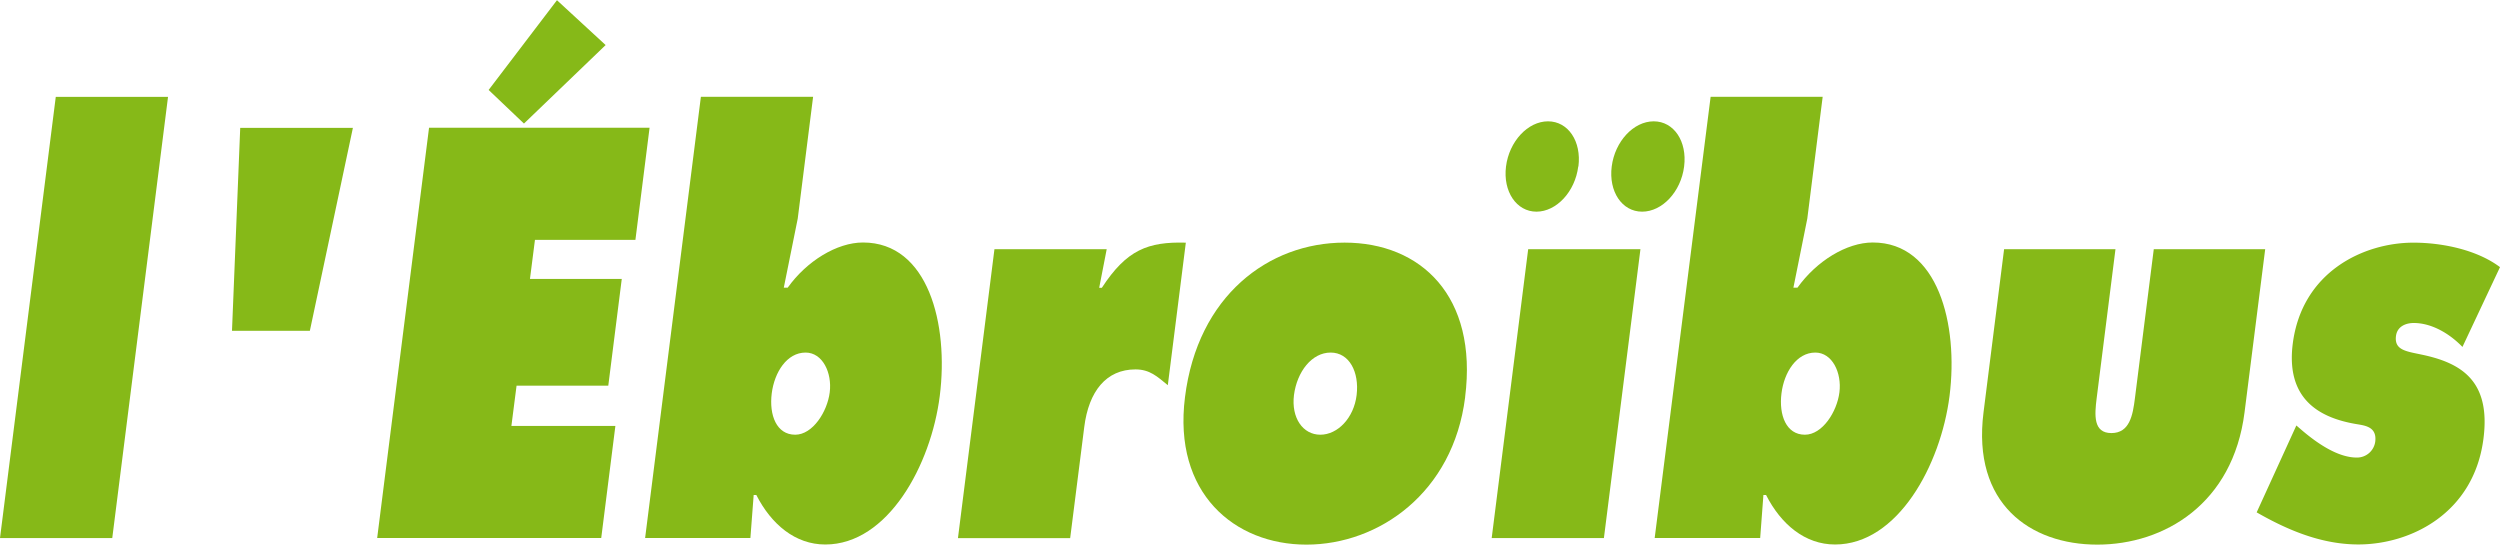
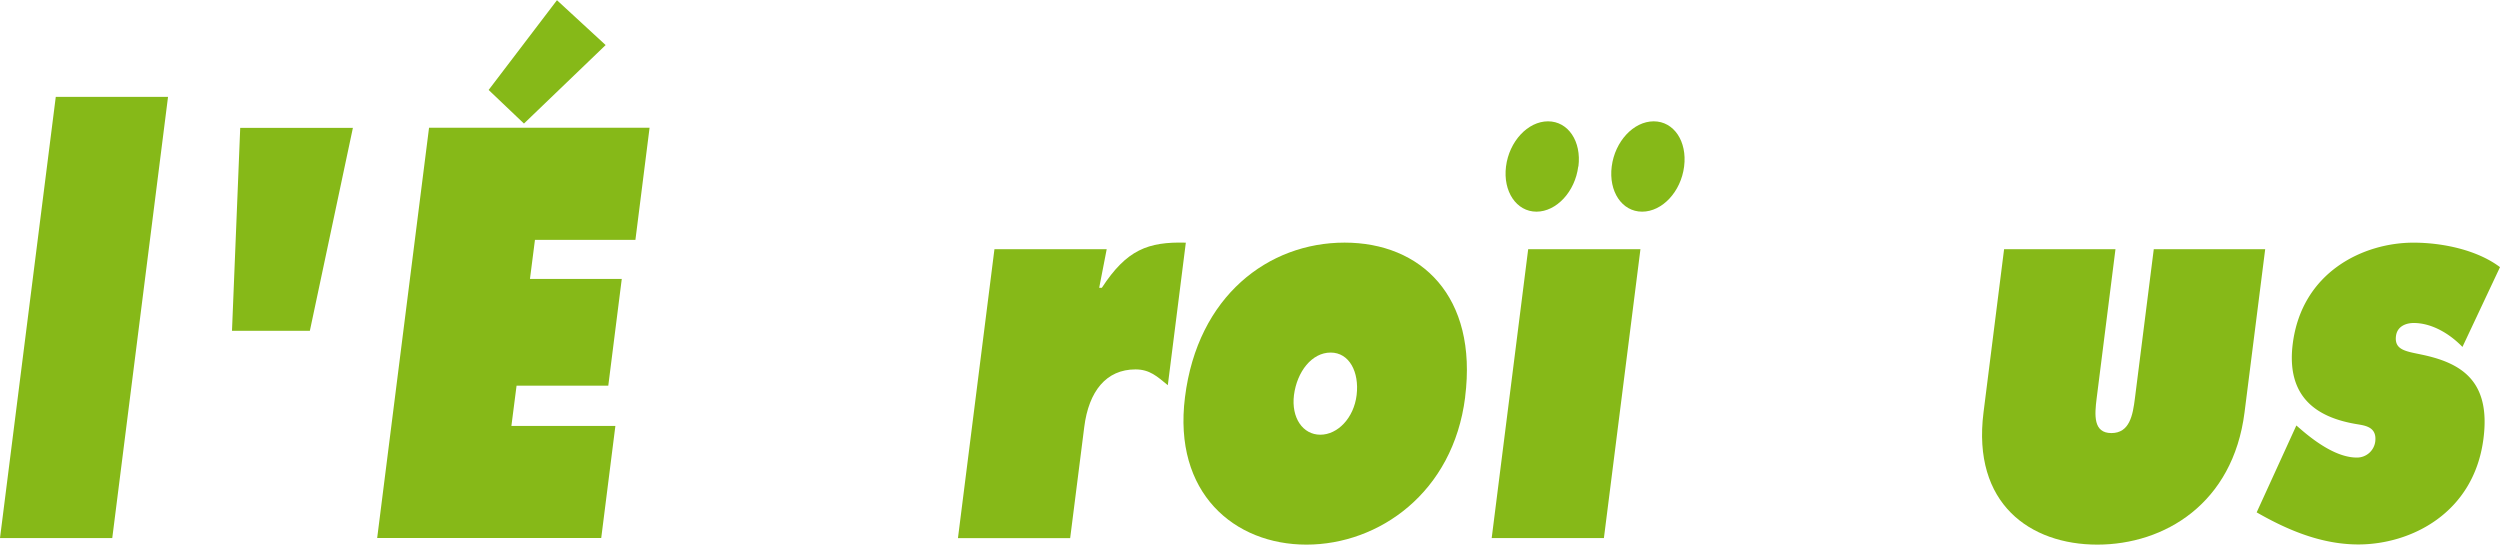
<svg xmlns="http://www.w3.org/2000/svg" id="Calque_1" data-name="Calque 1" viewBox="0 0 595.28 129.68">
  <defs>
    <style>.cls-1{fill:#86b918;}</style>
  </defs>
  <polygon class="cls-1" points="13.28 23.06 40.01 23.06 26.73 128.12 0 128.12 13.28 23.06" />
  <polygon class="cls-1" points="55.24 78.77 57.2 30.44 84.03 30.44 73.78 78.77 55.24 78.77" />
  <path class="cls-1" d="M102.16,386h52.51l-3.37,26.69H127.38L126.19,422h21.86l-3.21,25.41H123L121.77,457h24.76l-3.37,26.68H89.81Zm42.05-19.69L124.76,385l-8.41-8,16.27-21.37Z" transform="translate(0 -355.58)" />
-   <path class="cls-1" d="M166.89,378.63h26.72l-3.66,29-3.32,16.45h.93c4.52-6.34,11.72-10.76,17.93-10.76,15.53,0,20.45,19.45,18.28,36.54-2.08,16.46-12.35,35.37-27.26,35.37-7.15,0-12.86-4.8-16.42-11.79h-.63l-.78,10.24H153.61Zm16.87,70.62c-.65,5.18,1.14,9.84,5.59,9.84,4.15,0,7.64-5.44,8.22-10.1s-1.7-9.46-5.75-9.46c-4.44,0-7.42,4.66-8.06,9.72" transform="translate(0 -355.58)" />
  <path class="cls-1" d="M278.07,447.3c-2.53-2.07-4.29-3.76-7.71-3.76-6.94,0-11.12,5.18-12.19,13.74l-3.35,26.43H228.1l8.69-68.8h26.73l-1.79,9.2h.63c5.9-9.06,11-11,20-10.75Z" transform="translate(0 -355.58)" />
  <path class="cls-1" d="M348.87,450.16c-2.87,22.79-20.59,35.1-37.79,35.1s-31.8-12.31-28.92-35.1c3-24.11,19.88-36.81,38-36.81s31.75,12.7,28.7,36.81m-40.75-.52c-.68,5.44,2.12,9.45,6.27,9.45s8-4,8.65-9.45-1.72-10.11-6.19-10.11-8,4.53-8.73,10.11" transform="translate(0 -355.58)" />
  <path class="cls-1" d="M363.88,414.91h26.73l-8.7,68.79H355.19Zm11.92-19.69c-.75,6-5.19,10.76-9.95,10.76s-8-4.8-7.25-10.76,5.19-10.75,10-10.75,8,4.78,7.24,10.75m25.17,0c-.75,6-5.2,10.76-10,10.76s-8-4.8-7.24-10.76,5.19-10.75,10-10.75,8,4.78,7.24,10.75" transform="translate(0 -355.58)" />
-   <path class="cls-1" d="M407.32,378.63H434l-3.66,29-3.31,16.45H428c4.52-6.34,11.71-10.76,17.93-10.76,15.53,0,20.44,19.45,18.28,36.54-2.09,16.46-12.35,35.37-27.26,35.37-7.16,0-12.87-4.8-16.43-11.79h-.63l-.77,10.24H394Zm16.87,70.62c-.65,5.18,1.13,9.84,5.58,9.84,4.15,0,7.64-5.44,8.22-10.1s-1.7-9.46-5.74-9.46c-4.45,0-7.43,4.66-8.06,9.72" transform="translate(0 -355.58)" />
  <path class="cls-1" d="M503.72,414.91l-4.48,35.5c-.5,4-.84,8.29,3.51,8.29s5.1-4.28,5.6-8.29l4.49-35.5h26.53l-4.92,38.87c-2.76,21.76-19.1,31.48-35.06,31.48s-29.84-9.72-27.09-31.48l4.9-38.87Z" transform="translate(0 -355.58)" />
  <path class="cls-1" d="M546.79,456.89l1.5,1.29c3.37,2.85,8.32,6.35,12.88,6.35a4.38,4.38,0,0,0,4.4-3.76c.48-3.75-2.72-3.88-4.84-4.27-8.72-1.55-16.43-6.08-14.8-19.05,2.19-17.22,16.93-24.09,28.75-24.09,6.83,0,15.1,1.69,20.6,5.83l-8.94,19c-3-3.11-7.26-5.7-11.61-5.7-1.65,0-3.91.66-4.22,3.11-.42,3.36,2.44,3.63,6.07,4.41,9.29,1.94,16.53,6.08,14.77,19.95-2.25,17.88-17.37,25.26-29.8,25.26-8.71,0-16.77-3.37-24.21-7.64Z" transform="translate(0 -355.58)" />
</svg>